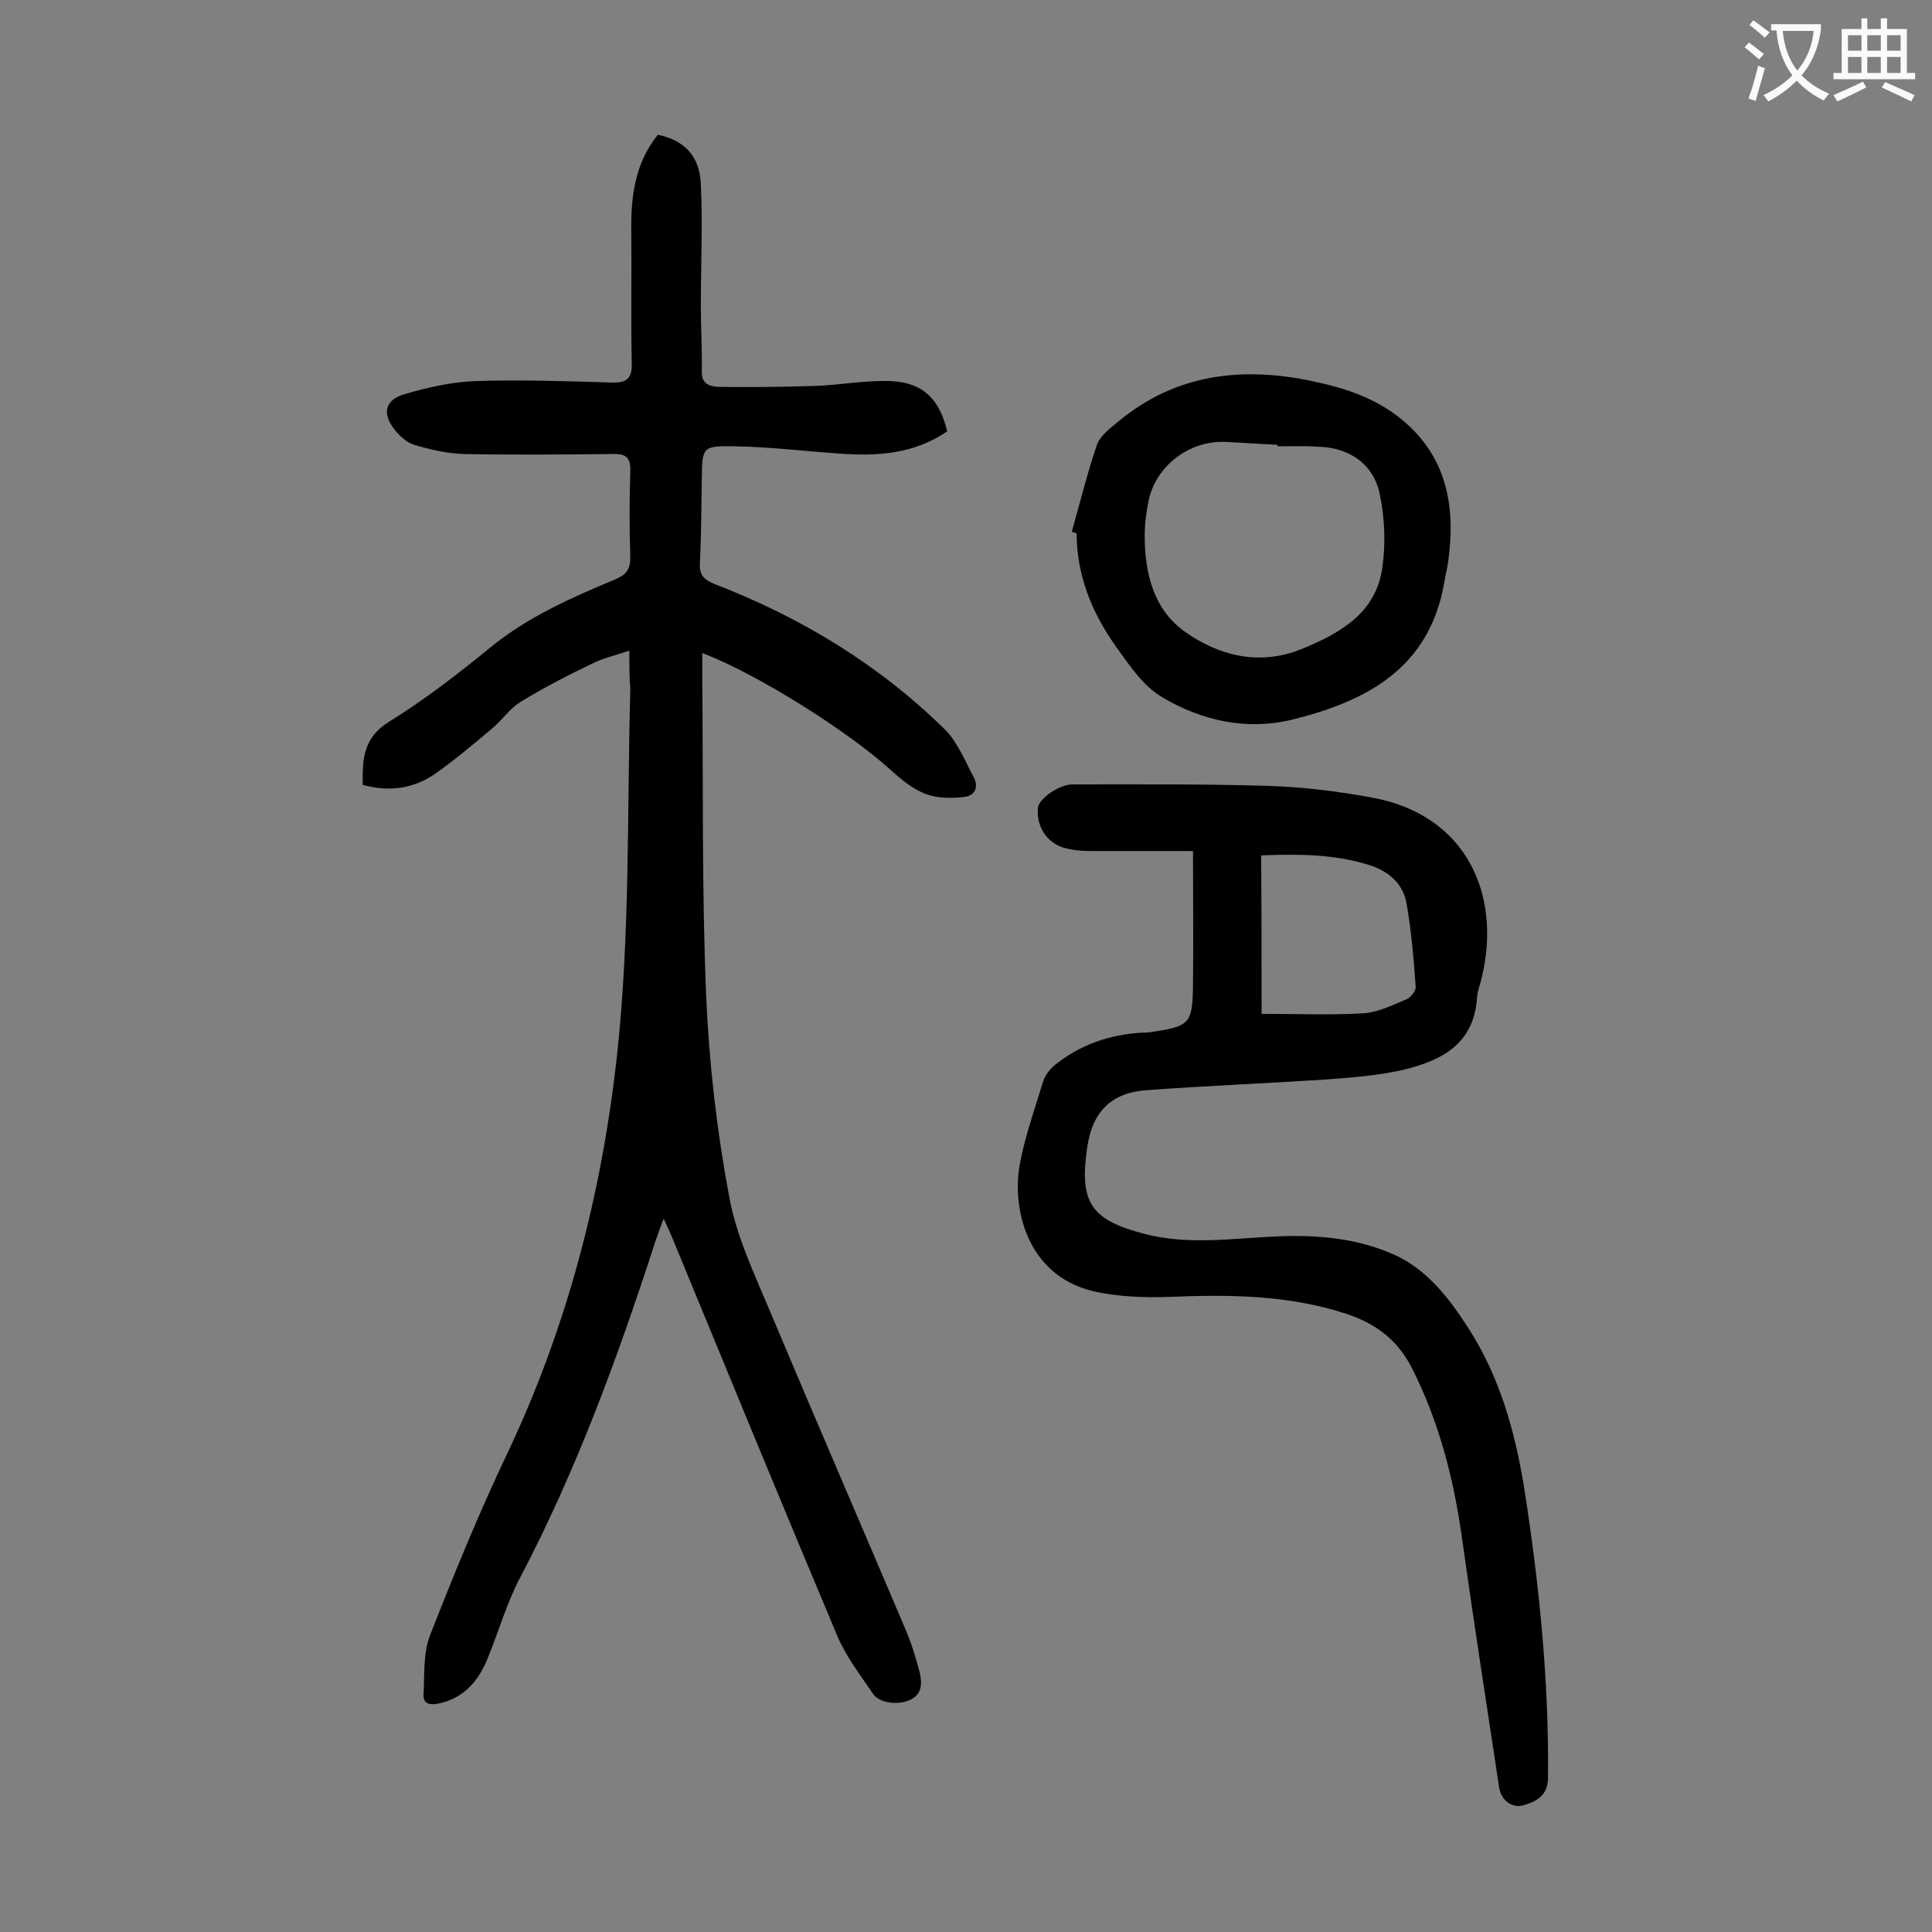
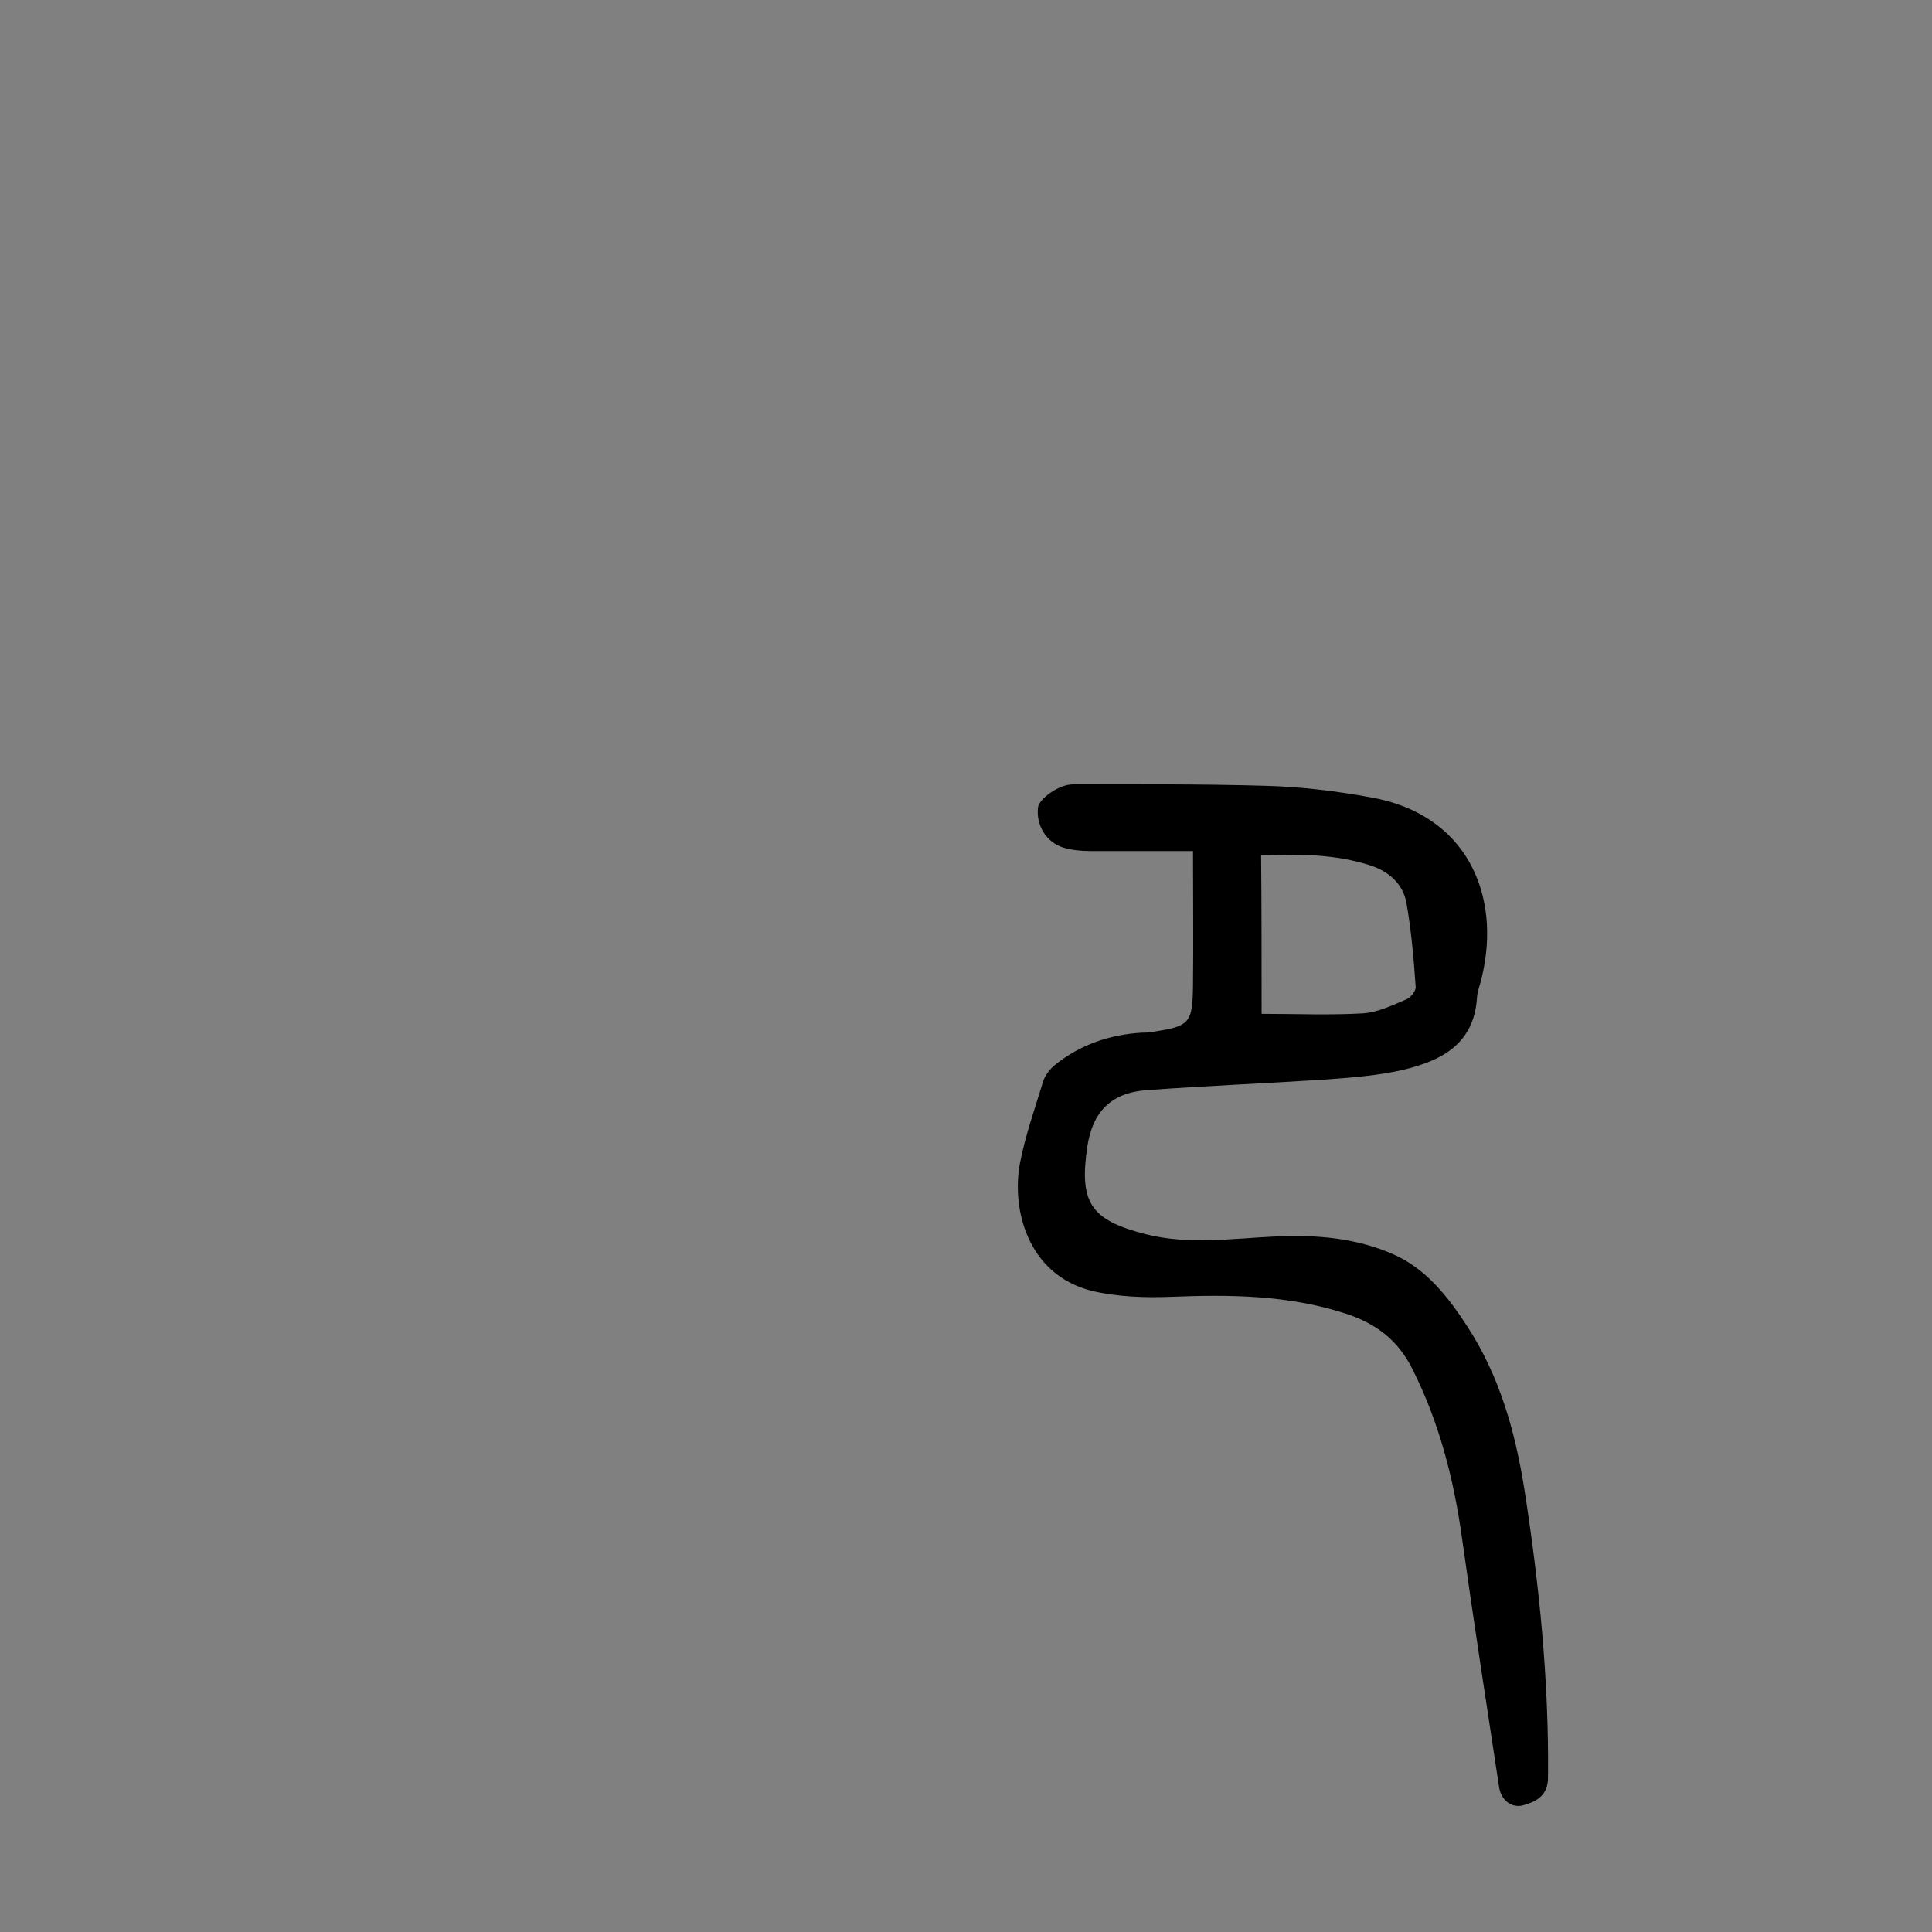
<svg xmlns="http://www.w3.org/2000/svg" enable-background="new 0 0 400 400" viewBox="0 0 400 400">
  <rect x="0" y="0" width="400" height="400" fill="#808080" stroke="none" />
  <g fill="#000001">
-     <path d="m130.3 134.7c-2.9 1-5.2 1.5-7.3 2.5-5.2 2.5-10.3 5.1-15.2 8.1-2.3 1.4-3.9 3.9-6 5.6-3.8 3.2-7.6 6.4-11.7 9.3-4.5 3.1-9.5 3.8-15 2.3-.1-5.3.1-9.8 5.5-13.1 7.4-4.6 14.4-10 21.1-15.5 7.8-6.3 16.7-10.2 25.8-14 2.1-.9 3-2 3-4.4-.2-6-.2-11.9 0-17.9.1-2.8-.8-3.7-3.6-3.6-10.3.1-20.5.2-30.8 0-3.5-.1-7-.9-10.3-1.9-1.5-.4-2.9-1.7-3.9-2.9-2.9-3.5-2.3-6.4 1.9-7.6 4.7-1.4 9.7-2.5 14.5-2.7 9.4-.3 18.8 0 28.2.3 3 .1 4.4-.6 4.3-3.9-.2-9.2 0-18.3-.1-27.5-.1-7.2.8-14.1 5.5-19.9 5.3 1.1 8.6 4.2 8.9 10.1.4 8.5 0 17 0 25.5 0 4.5.3 9.1.2 13.6 0 2.6 1.9 2.9 3.5 3 6.7.1 13.4 0 20.1-.2 5.2-.2 10.3-1.2 15.5-1 6.7.3 10.1 3.7 11.7 10.4-6.8 4.7-14.5 5.2-22.4 4.6-7.3-.5-14.5-1.4-21.8-1.5-6.5-.1-6.5.2-6.6 6.7-.1 5.9-.1 11.7-.4 17.6-.1 2.5.9 3.3 3 4.2 17.9 6.9 34.1 16.7 47.8 30.2 2.6 2.6 4.1 6.5 5.9 9.8 1.1 2.1.2 3.9-2 4.1-2.6.3-5.5.3-7.9-.6-2.7-1-5.1-3-7.3-5-9.1-8.2-27.7-19.9-39-24.2v5.6c.2 21.8-.1 43.6.8 65.3.6 14 2.2 28 4.8 41.8 1.5 8.2 5.3 16.1 8.6 24 9.2 21.9 18.6 43.6 27.9 65.5 1.2 2.8 2.1 5.8 2.9 8.8.5 2.2.6 4.5-1.9 5.7-2.4 1.2-6.5.8-7.8-1.3-2.6-3.8-5.5-7.6-7.3-11.8-11.5-27.3-22.7-54.6-34-82-.5-1.3-1.1-2.5-2-4.5-.8 2.2-1.4 3.7-1.9 5.3-7.7 23.7-16.2 46.9-27.8 69-2.8 5.3-4.5 11.3-6.8 16.9-1.9 4.6-4.9 8.1-10.1 9.2-1.9.4-3.3 0-3.1-2 .2-4.1-.1-8.6 1.4-12.3 4.9-12.5 10-25 15.8-37.2 12.4-26.1 19.6-53.6 22.8-82.3 2.8-25.3 2.1-50.8 2.8-76.2-.2-2.4-.2-4.7-.2-8z" />
    <path d="m247 176.2c-7 0-14.1 0-21.3 0-1.9 0-3.8-.2-5.5-.7-3.6-1.1-5.7-4.6-5.3-8.3.2-1.8 4.3-4.8 7.2-4.8 13.4 0 26.7-.1 40.1.3 7.3.2 14.6 1.1 21.7 2.4 19.7 3.5 27 20.1 22.9 37.2-.3 1.4-.9 2.8-1 4.2-.6 9.7-7.4 13.1-15.3 15-5.2 1.2-10.7 1.6-16 2-12.3.8-24.7 1.3-37 2.2-7.4.5-11.3 4.4-12.4 11.8-1.7 11.6.8 15.1 12 18 9 2.3 18 .9 27 .5 8.4-.4 16.7.3 24.4 3.7 6.8 3 11.4 8.9 15.4 15.1 6.6 10.2 9.8 21.6 11.7 33.5 3.1 19.8 5.1 39.7 4.9 59.7 0 3.6-2.2 4.9-4.9 5.7-2.4.8-4.7-.8-5.2-3.5-2.6-17.2-5.3-34.5-7.7-51.7-1.7-12.2-4.7-24-10.3-35.1-3-6-7.6-9.4-13.7-11.4-11.9-3.9-24.1-4-36.4-3.5-5.3.2-10.9 0-16.1-1.2-13.8-3.4-16.8-17.5-15-26.6 1.1-5.7 3.1-11.3 4.8-16.9.4-1.2 1.4-2.5 2.4-3.3 5.2-4.2 11.3-6.3 18-6.7.6 0 1.1 0 1.7-.1 8.3-1.2 8.8-1.7 8.9-9.9.1-9 0-17.8 0-27.6zm14.2 33.7c7.2 0 14.1.3 21-.1 3.1-.2 6.1-1.7 9-2.9.9-.4 2-1.8 1.9-2.6-.4-5.8-.9-11.6-1.9-17.3-.7-3.9-3.5-6.5-7.4-7.8-7.4-2.4-14.9-2.4-22.7-2.1.1 11 .1 21.9.1 32.8z" />
-     <path d="m221.9 110.1c1.7-6 3.2-12.1 5.2-18 .7-1.9 2.7-3.4 4.4-4.8 12-10 25.9-11.5 40.6-8.3 6.2 1.3 12.2 3.3 17.3 7.2 10.1 7.8 12.1 18.4 10.4 30.3-.2 1.4-.6 2.8-.8 4.2-3.1 17.7-16.1 24.5-31.5 28.3-9.4 2.3-18.7.2-26.8-4.6-4-2.3-6.9-6.7-9.7-10.6-4.9-6.9-8.1-14.7-8.1-23.4-.4-.1-.7-.2-1-.3zm42.6-17.7c0-.1 0-.2 0-.3-3.5-.2-7-.4-10.6-.6-7.6-.4-14.6 4.9-16.1 12.2-.5 2.4-.8 4.8-.8 7.2 0 7.7 1.8 15.2 8.2 19.8 7.1 5.1 15.6 7.2 24.2 3.7 7.9-3.2 15.5-7.4 16.8-16.9.7-4.9.5-10.2-.5-15-1.2-6.3-6.2-9.8-12.6-10-2.8-.2-5.7-.1-8.6-.1z" />
  </g>
-   <path d="m362.1 8.8c1.1.8 2.1 1.6 3.1 2.4l-1 1.1c-1.3-1.1-2.3-2-3-2.5zm1.9 4.8c.5.2.9.4 1.4.5-.6 2.3-1.3 4.5-1.9 6.8l-1.5-.5c.8-2.1 1.4-4.3 2-6.8zm-1-9.4c1.3.9 2.4 1.8 3.4 2.5l-1 1.1c-1.4-1.2-2.4-2.1-3.2-2.6zm3.7 2.2v-1.4h10.3v1.2c-.5 3.6-1.8 6.8-4 9.4 1.5 1.6 3.4 2.8 5.7 3.8-.3.4-.7.8-1.1 1.4-2.3-1.1-4.1-2.5-5.6-4.1-1.6 1.6-3.6 3.1-5.9 4.3-.3-.5-.7-.9-1-1.3 2.4-1.1 4.4-2.5 6-4.1-1.9-2.5-3-5.6-3.3-9.3h-1.1zm8.8 0h-6.4c.3 3.3 1.3 6 3 8.2 2-2.3 3.1-5.1 3.4-8.2z" fill="#fafafb" />
-   <path d="m385.3 3.8h1.3v2.2h2.8v-2.2h1.3v2.2h4.1v9.1h1.7v1.3h-16.9v-1.3h1.7v-9.1h4.1v-2.2zm.4 13.1.7 1.2c-1.8.9-3.8 1.9-6 2.9-.2-.4-.5-.8-.8-1.3 2.3-1 4.3-1.9 6.1-2.8zm-3.1-6.4h2.8v-3.2h-2.8zm0 4.6h2.8v-3.3h-2.8zm4-4.6h2.8v-3.2h-2.8zm0 4.6h2.8v-3.3h-2.8zm3.7 1.9c2.1.9 4.1 1.8 6.1 2.7l-.7 1.3c-2.2-1.1-4.2-2-6.1-2.9zm3.2-9.7h-2.8v3.2h2.8zm-2.8 7.8h2.8v-3.3h-2.8z" fill="#fafafb" />
</svg>